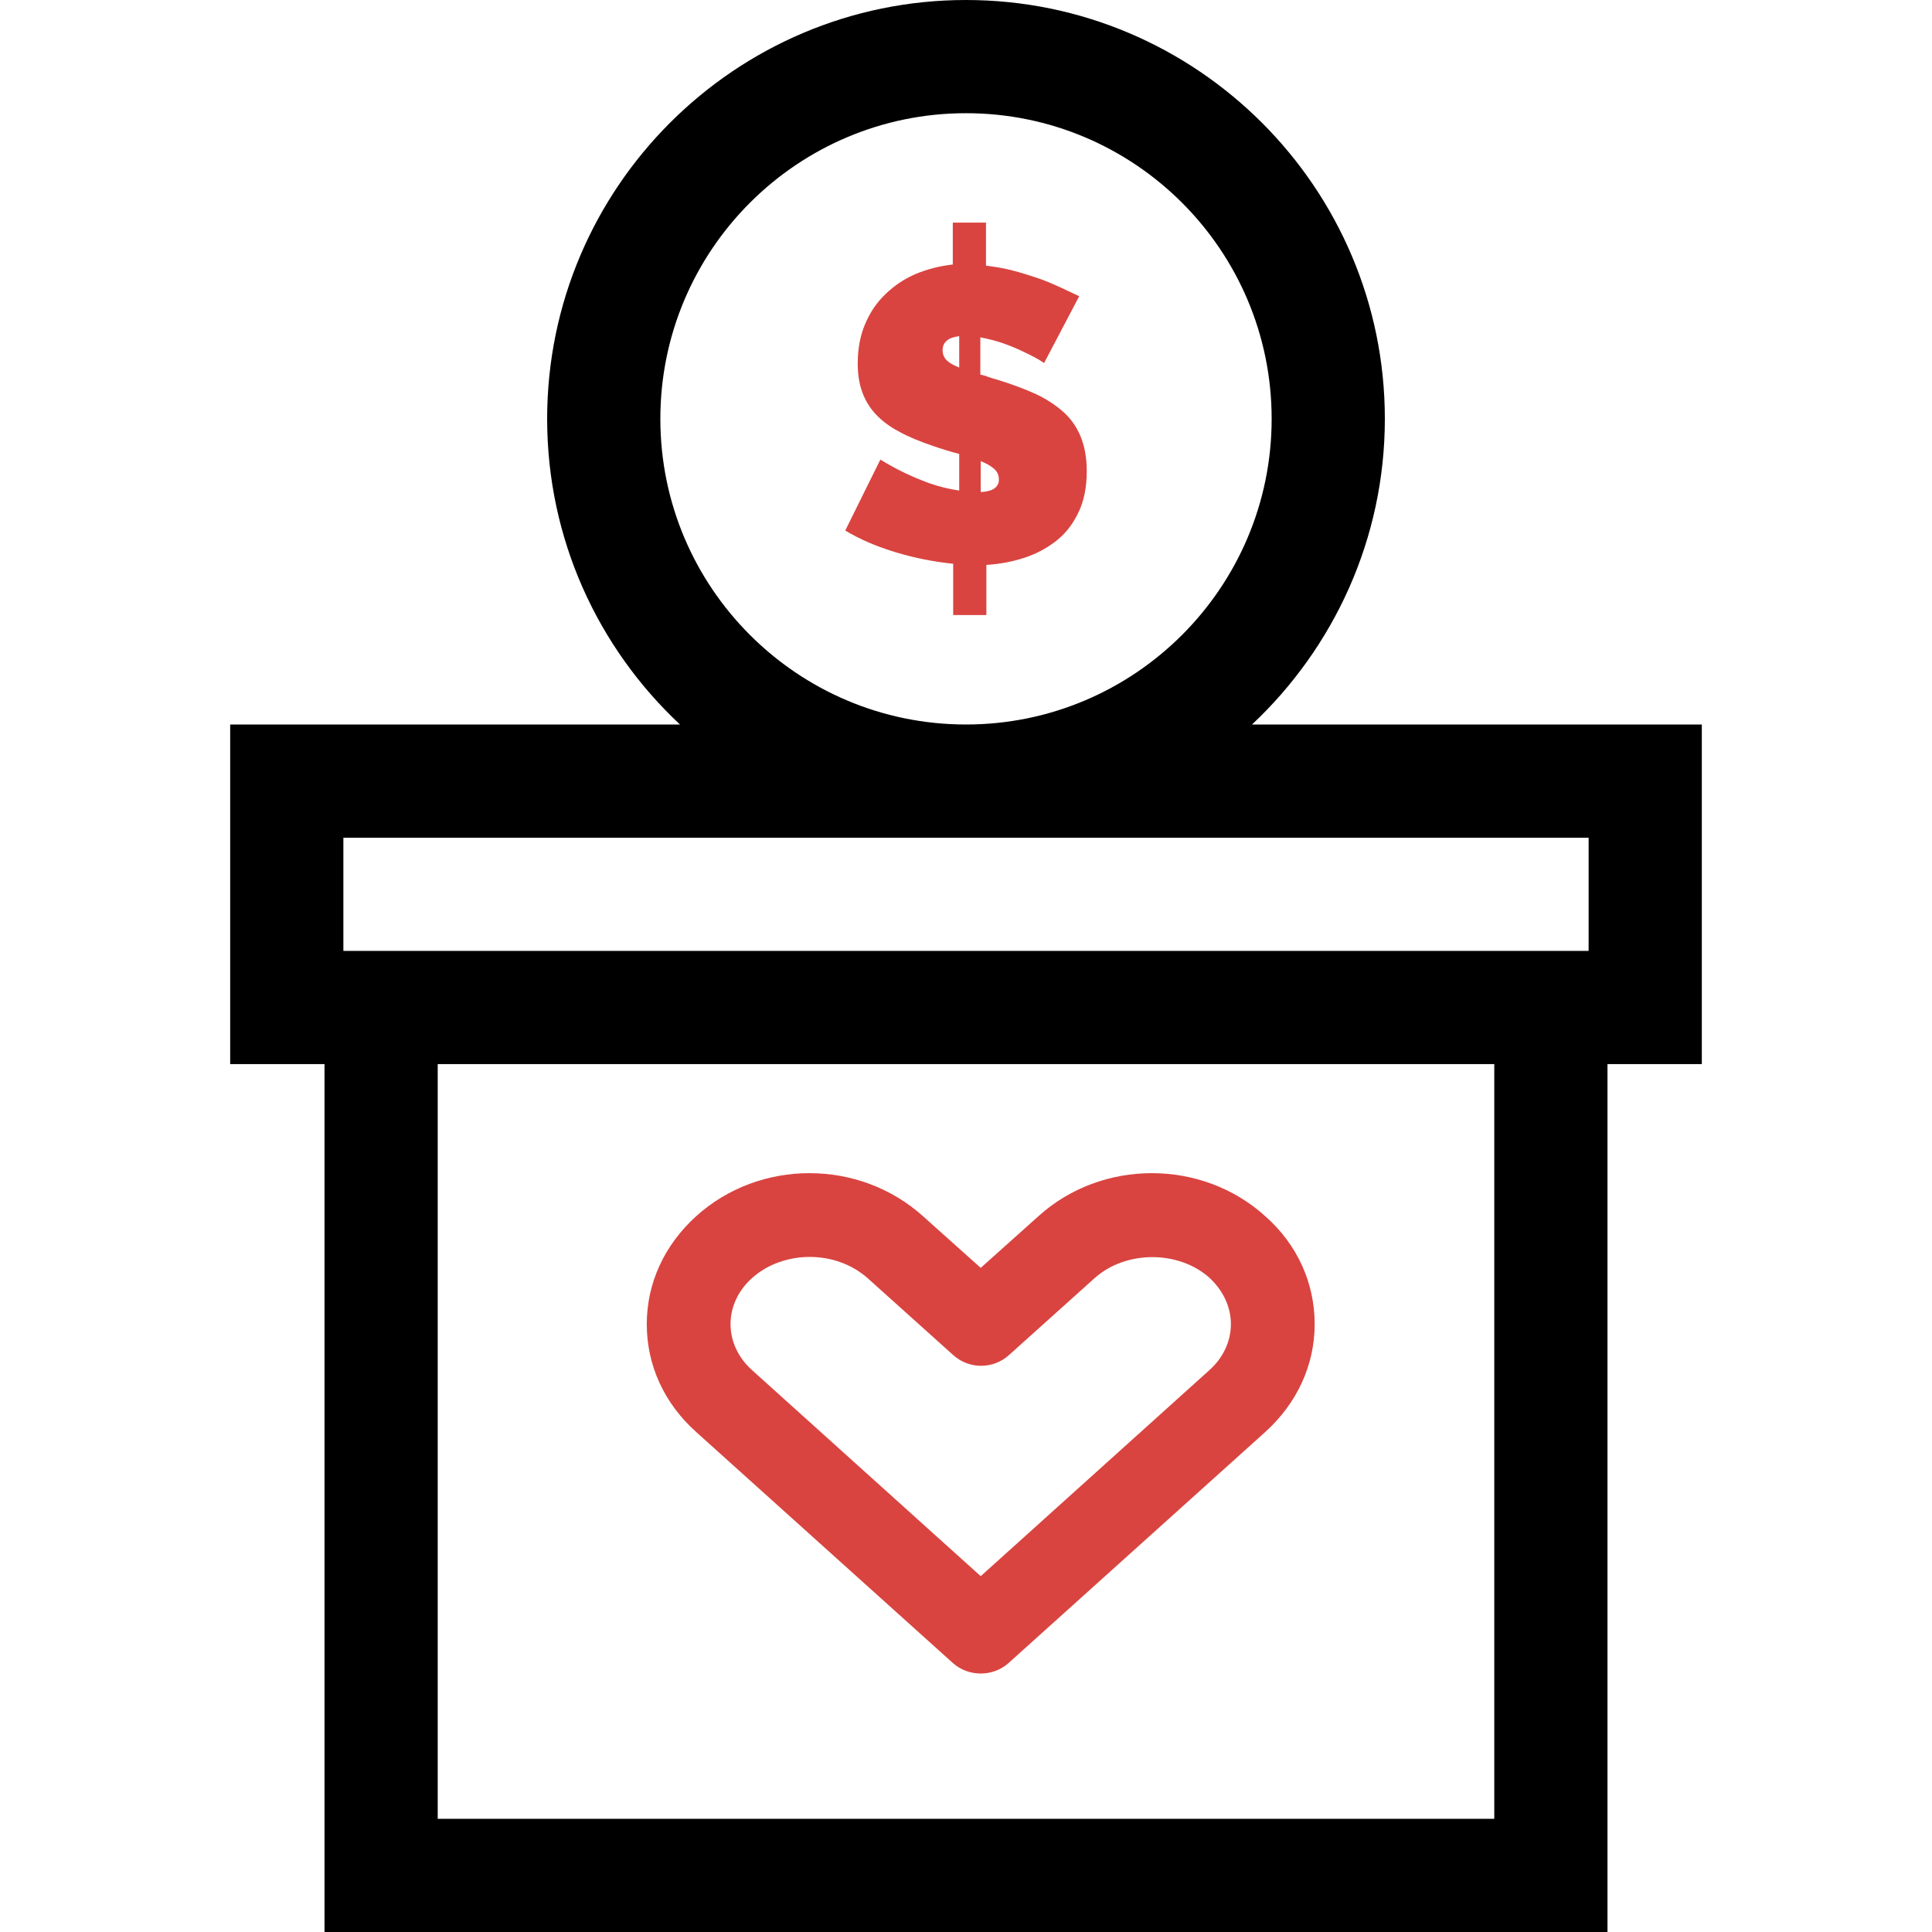
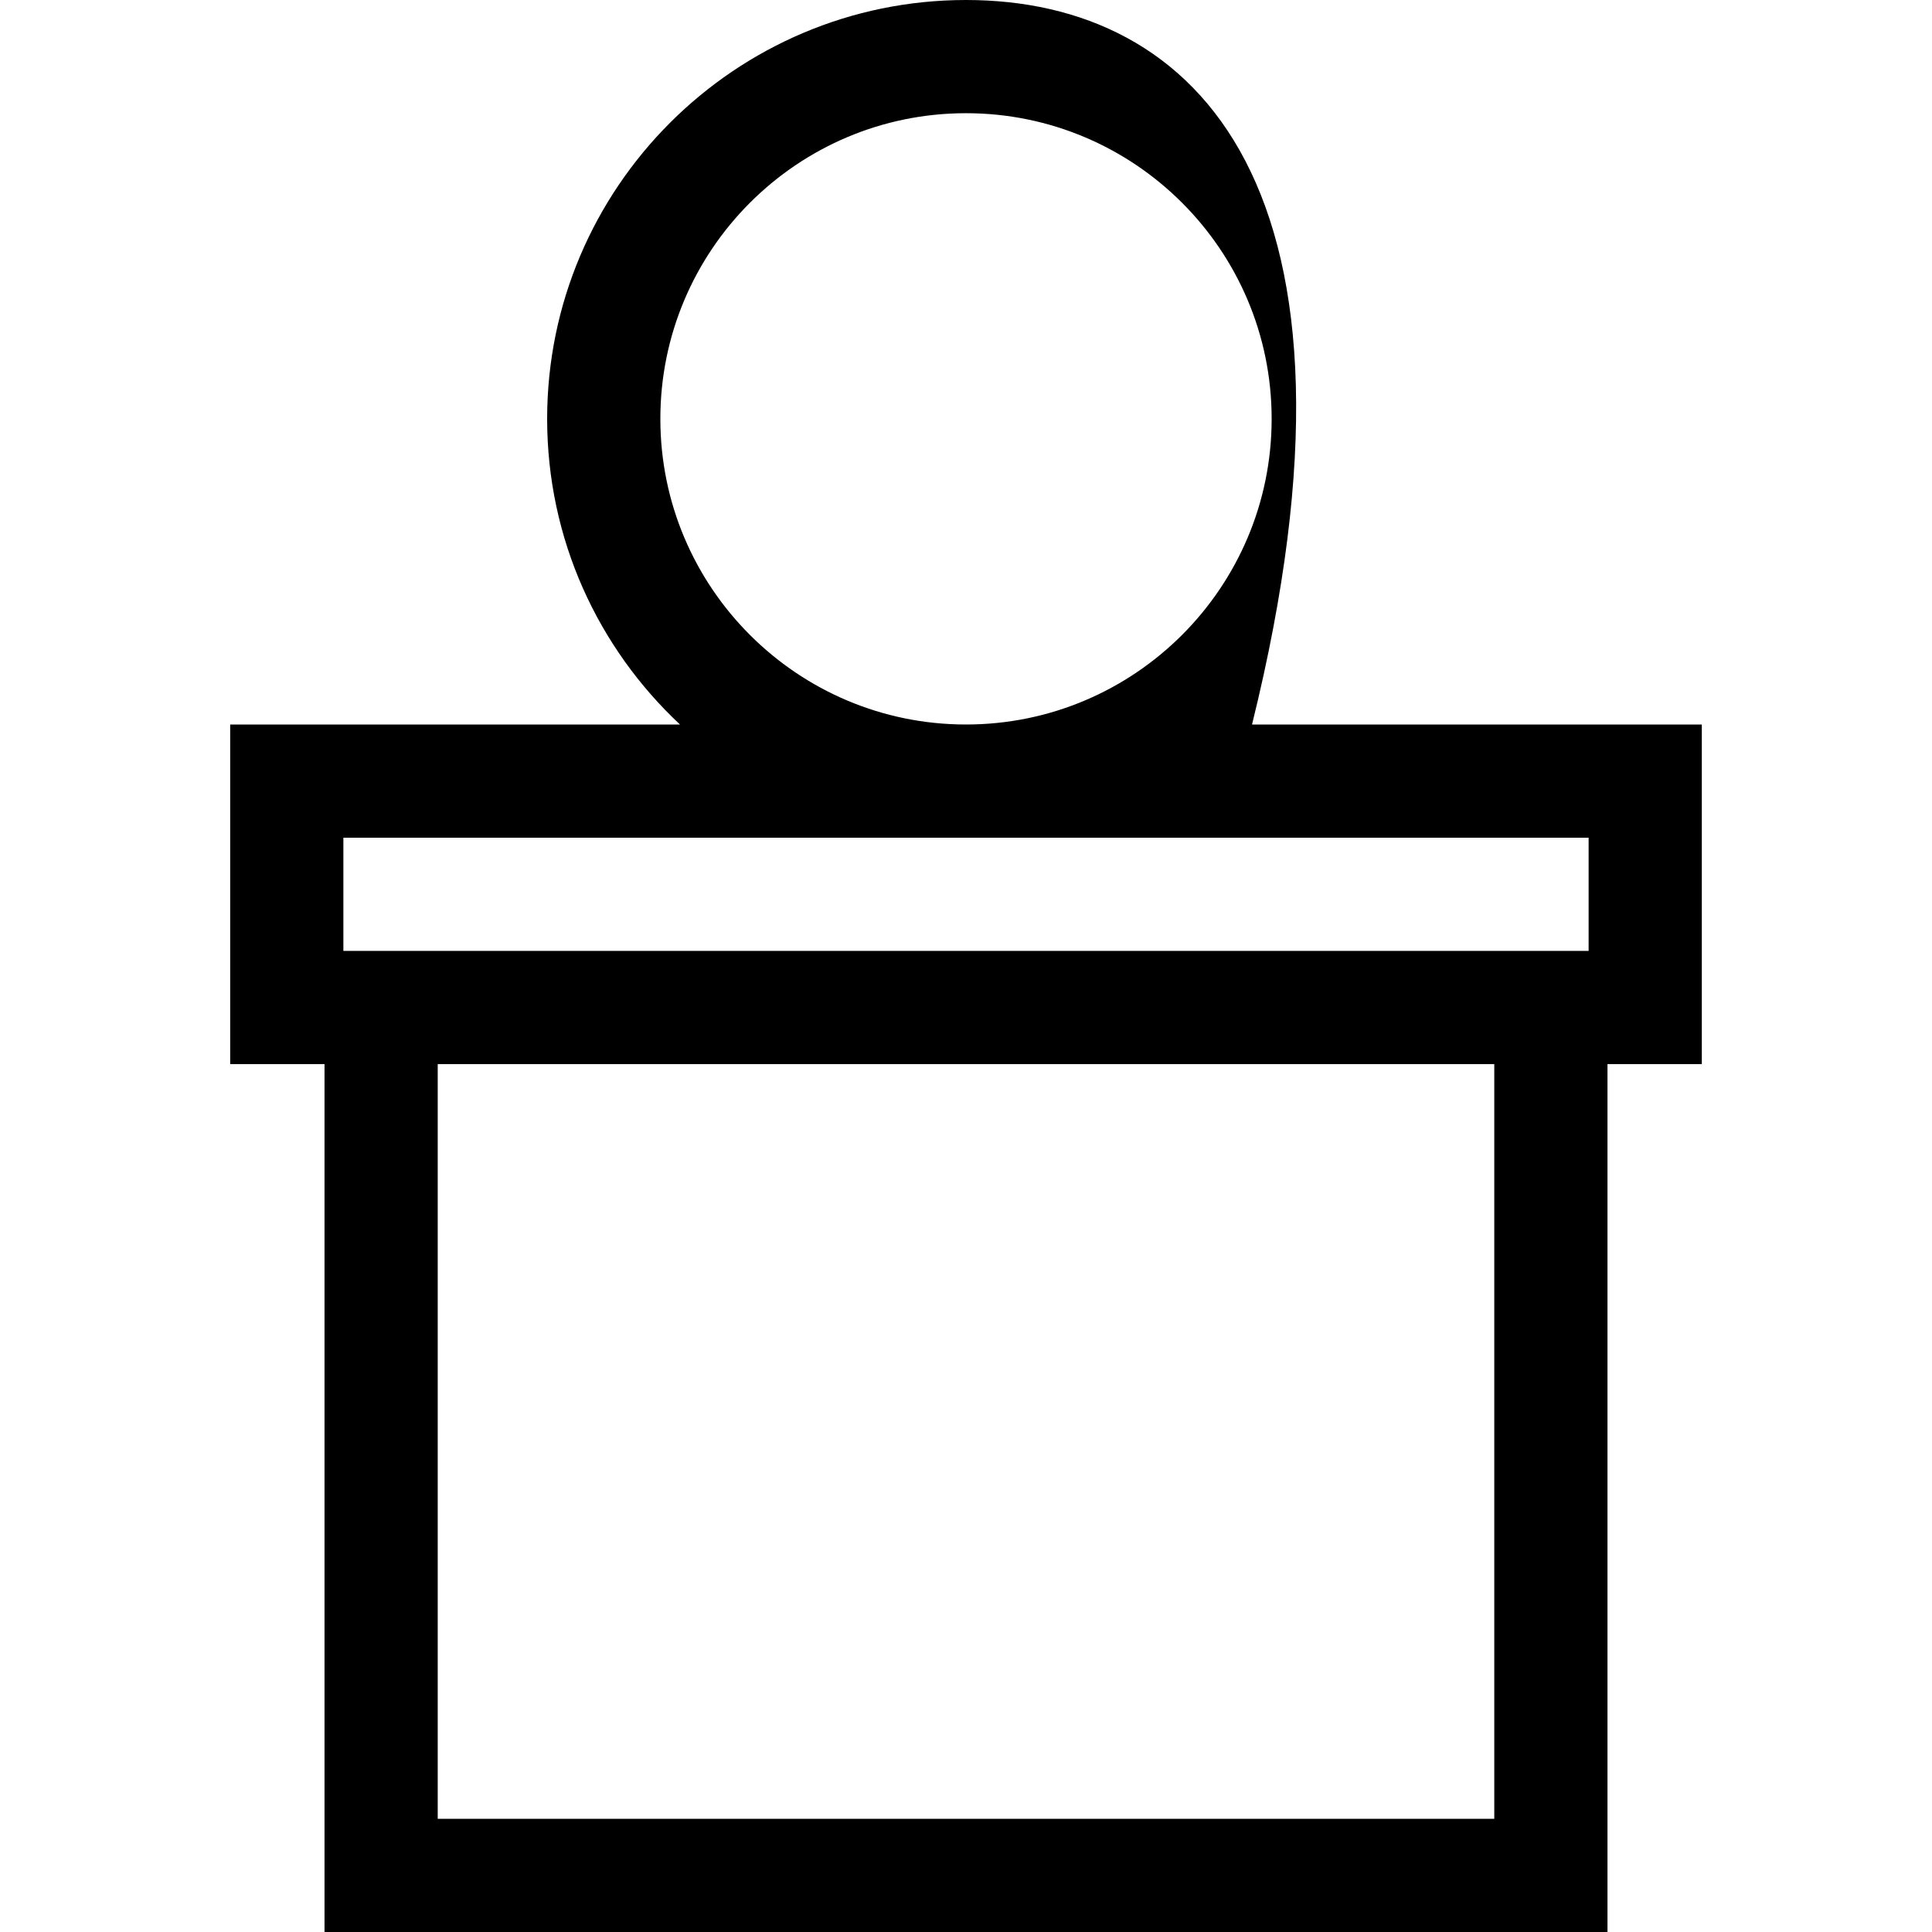
<svg xmlns="http://www.w3.org/2000/svg" version="1.1" id="Capa_1" x="0px" y="0px" viewBox="0 0 512 512" style="enable-background:new 0 0 512 512;" xml:space="preserve">
  <style type="text/css">
	.st0{fill:#D94440;}
</style>
  <g>
    <g>
-       <path d="M331.8,192c21.6-20.3,35.2-49.1,35.2-81C367,49.8,317.2,0,256,0S145,49.8,145,111c0,31.9,13.5,60.7,35.2,81H61v90h25v230    h340V282h25v-90H331.8z M175,111c0-44.7,36.3-81,81-81s81,36.3,81,81s-36.3,81-81,81S175,155.7,175,111z M396,482H116V282h280V482    z M421,252H91v-30h330V252z" />
+       <path d="M331.8,192C367,49.8,317.2,0,256,0S145,49.8,145,111c0,31.9,13.5,60.7,35.2,81H61v90h25v230    h340V282h25v-90H331.8z M175,111c0-44.7,36.3-81,81-81s81,36.3,81,81s-36.3,81-81,81S175,155.7,175,111z M396,482H116V282h280V482    z M421,252H91v-30h330V252z" />
    </g>
  </g>
  <g>
    <g>
-       <path class="st0" d="M286.3,115.5c-1.1-2.6-2.7-4.8-4.8-6.6c-2.1-1.8-4.6-3.4-7.5-4.7c-2.9-1.3-6.2-2.5-9.8-3.6    c-0.8-0.2-1.6-0.5-2.3-0.7c-0.7-0.3-1.4-0.5-2.1-0.6v-9.9c2.1,0.4,4.1,0.9,6.1,1.6c2,0.7,3.9,1.5,5.5,2.3c1.9,0.9,3.7,1.8,5.3,2.9    l9.3-17.7c-1.5-0.7-3.2-1.5-5.1-2.4c-1.8-0.8-3.8-1.7-5.9-2.4s-4.3-1.4-6.6-2c-2.3-0.6-4.6-1-7.1-1.3V59h-8.8v11.1    c-3.5,0.4-6.7,1.2-9.8,2.5c-3.1,1.3-5.7,3.1-8,5.3c-2.3,2.2-4.1,4.8-5.4,7.9c-1.3,3-2,6.6-2,10.5c0,2.9,0.4,5.4,1.2,7.6    c0.8,2.2,2,4.2,3.6,5.9c1.6,1.7,3.7,3.3,6.2,4.6c2.5,1.4,5.5,2.6,9,3.8c2.3,0.8,4.6,1.5,6.9,2.1v9.7c-2.7-0.4-5.2-1-7.8-1.9    c-2.5-0.9-4.8-1.9-6.7-2.8c-2.3-1.1-4.4-2.3-6.4-3.5l-9.3,18.8c4,2.4,8.5,4.3,13.5,5.8c5,1.5,10.1,2.5,15.1,3V163h8.8v-13.3    c3.4-0.2,6.7-0.8,9.8-1.8c3.2-1,6-2.5,8.5-4.4c2.5-1.9,4.5-4.4,6-7.5c1.5-3,2.3-6.7,2.3-11.1C288,121.2,287.4,118.1,286.3,115.5z     M254.2,97.4c-1.5-0.6-2.6-1.2-3.3-1.9c-0.7-0.7-1.1-1.6-1.1-2.7c0-2.1,1.5-3.4,4.4-3.7L254.2,97.4L254.2,97.4z M263.7,129.3    c-0.7,0.6-2,1-3.8,1.1v-8.2c1.5,0.6,2.7,1.3,3.5,2c0.9,0.8,1.3,1.7,1.3,2.7C264.8,127.9,264.4,128.7,263.7,129.3z" />
-     </g>
+       </g>
  </g>
-   <path class="st0" d="M275.2,322.3L259.9,336l-15.3-13.7c-16.9-15.2-43.3-15.2-60.1,0c-8.4,7.6-13.1,17.7-13.1,28.6  c0,10.9,4.6,21,13.1,28.6l68,61.2c2.1,1.9,4.8,2.8,7.4,2.8s5.3-0.9,7.4-2.8l68-61.2c8.4-7.6,13.1-17.7,13.1-28.6  c0-10.9-4.6-21.1-13.1-28.6C318.5,307.1,292,307.1,275.2,322.3z M326.2,350.9c0,4.5-2,8.9-5.7,12.2l-60.6,54.6l-60.6-54.6  c-3.7-3.3-5.7-7.7-5.7-12.2c0-4.5,2-8.9,5.7-12.2c4.1-3.7,9.7-5.6,15.3-5.6c5.6,0,11.1,1.9,15.3,5.6l22.7,20.4  c4.2,3.8,10.6,3.8,14.8,0l22.7-20.4c8.3-7.4,22.3-7.4,30.5,0C324.2,342.1,326.2,346.4,326.2,350.9z" />
</svg>